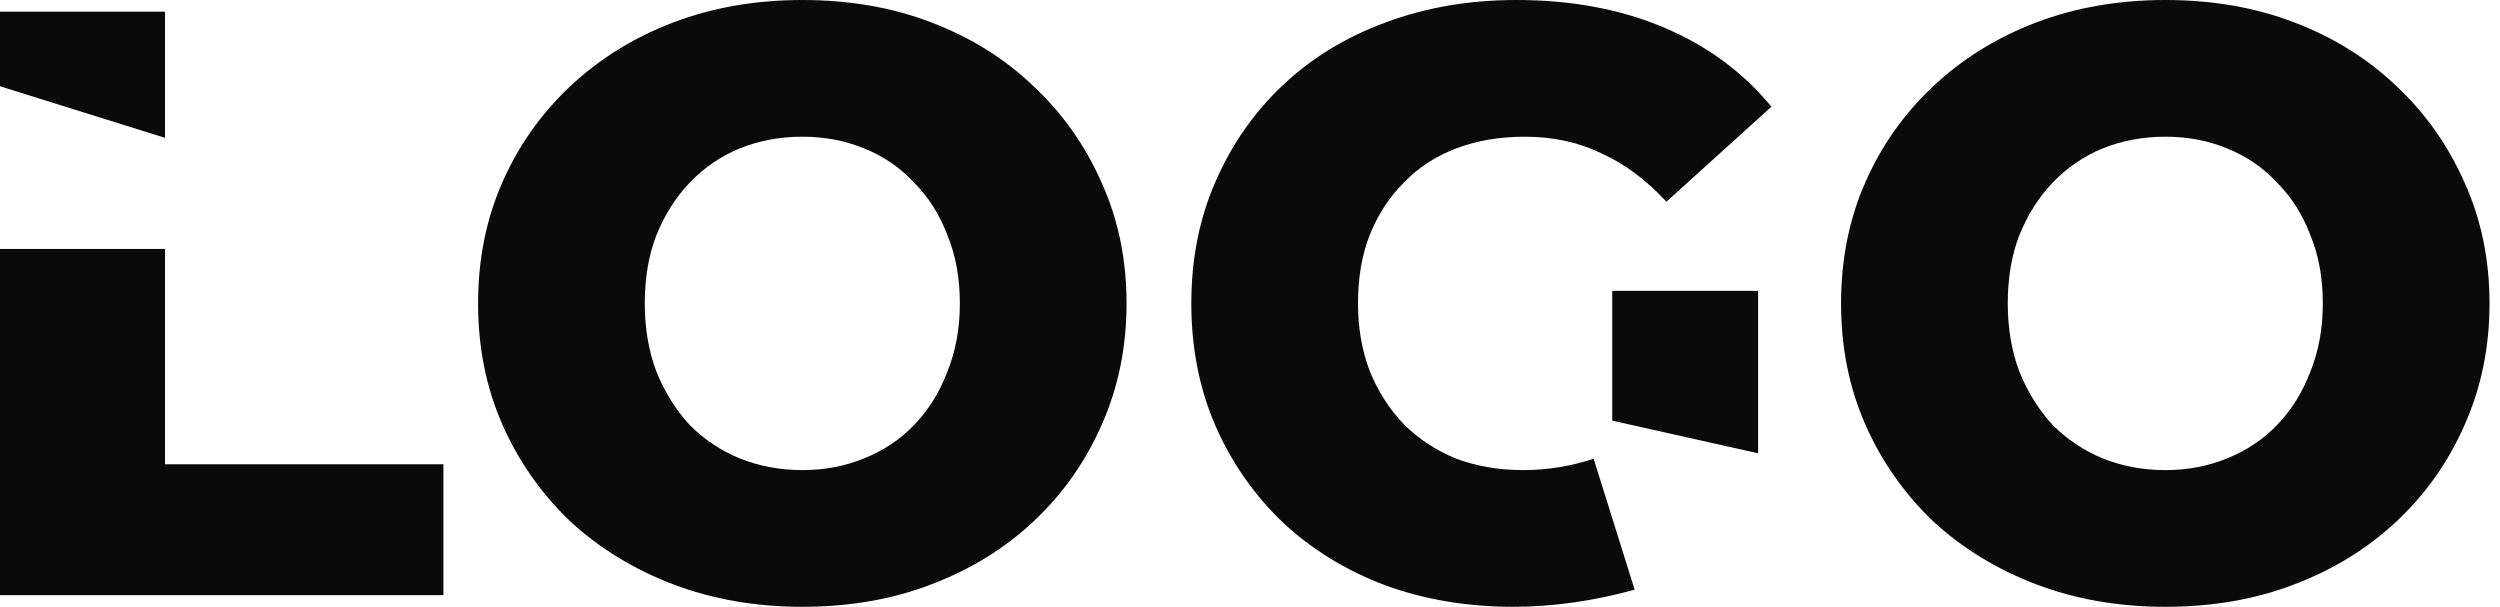
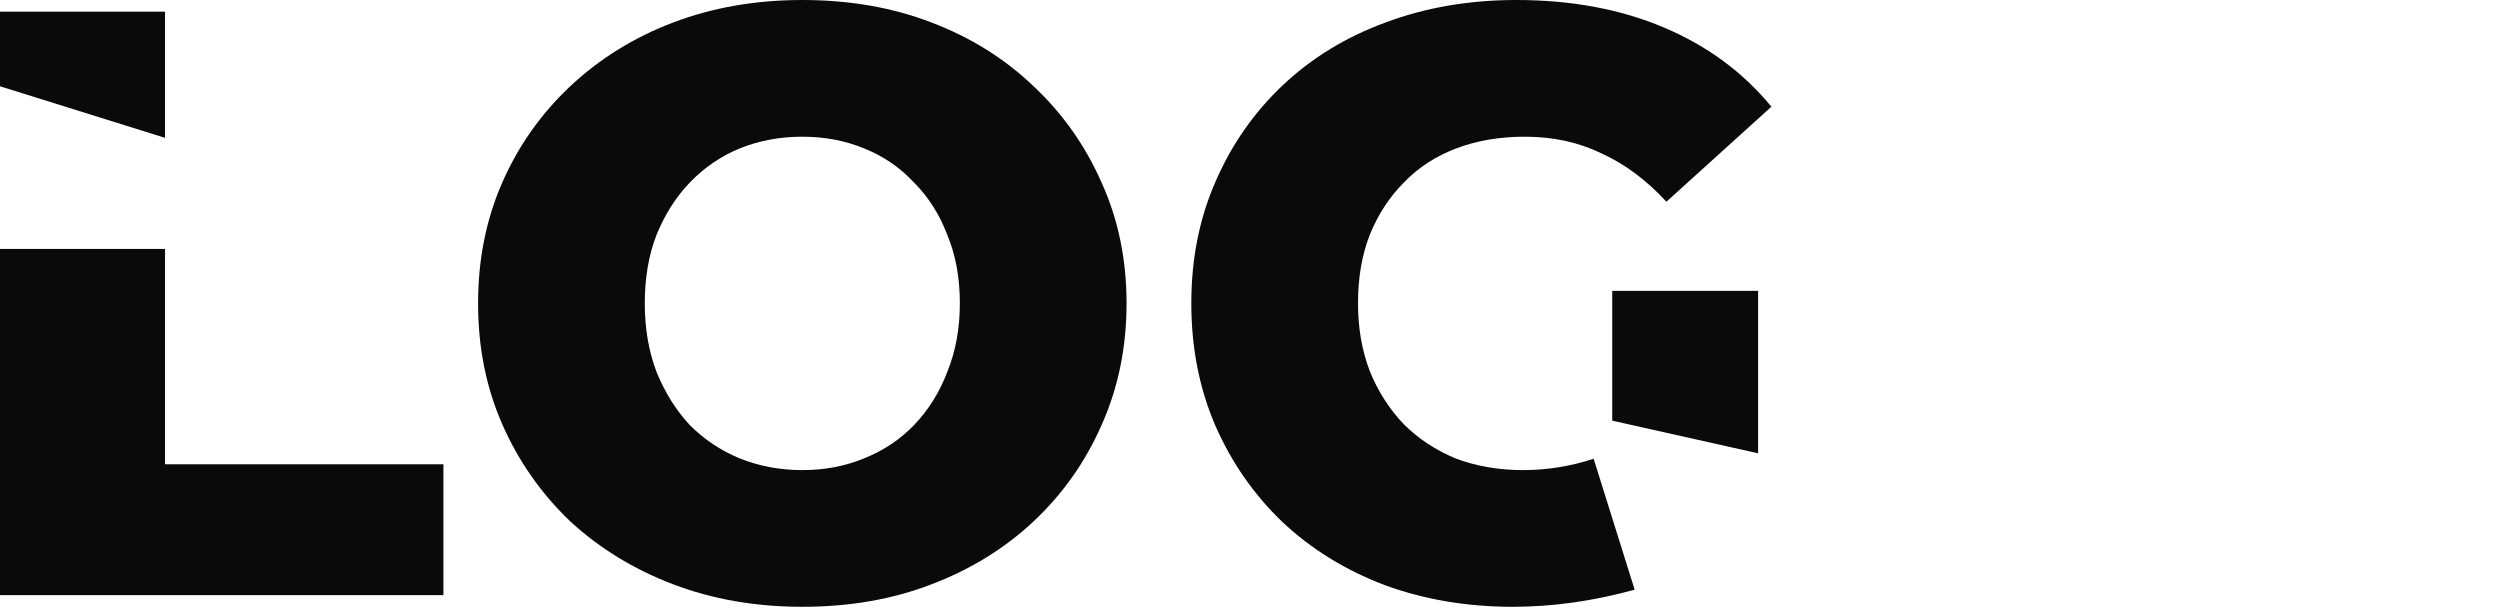
<svg xmlns="http://www.w3.org/2000/svg" width="103" height="25" viewBox="0 0 103 25" fill="none">
-   <path d="M89.21 25C87.287 25 85.513 24.691 83.887 24.073C82.262 23.454 80.842 22.584 79.629 21.463C78.439 20.318 77.511 18.99 76.847 17.479C76.183 15.968 75.852 14.309 75.852 12.5C75.852 10.691 76.183 9.032 76.847 7.521C77.511 6.01 78.439 4.693 79.629 3.571C80.842 2.427 82.262 1.545 83.887 0.927C85.513 0.309 87.287 0 89.21 0C91.156 0 92.93 0.309 94.533 0.927C96.158 1.545 97.566 2.427 98.757 3.571C99.947 4.693 100.874 6.01 101.538 7.521C102.225 9.032 102.568 10.691 102.568 12.5C102.568 14.309 102.225 15.98 101.538 17.514C100.874 19.024 99.947 20.341 98.757 21.463C97.566 22.584 96.158 23.454 94.533 24.073C92.93 24.691 91.156 25 89.21 25ZM89.21 19.368C90.126 19.368 90.973 19.208 91.751 18.887C92.552 18.567 93.239 18.109 93.812 17.514C94.407 16.895 94.865 16.163 95.185 15.316C95.529 14.469 95.7 13.53 95.7 12.5C95.7 11.447 95.529 10.508 95.185 9.684C94.865 8.837 94.407 8.116 93.812 7.521C93.239 6.902 92.552 6.433 91.751 6.113C90.973 5.792 90.126 5.632 89.21 5.632C88.294 5.632 87.436 5.792 86.634 6.113C85.856 6.433 85.169 6.902 84.574 7.521C84.002 8.116 83.544 8.837 83.2 9.684C82.88 10.508 82.72 11.447 82.72 12.5C82.72 13.53 82.88 14.469 83.2 15.316C83.544 16.163 84.002 16.895 84.574 17.514C85.169 18.109 85.856 18.567 86.634 18.887C87.436 19.208 88.294 19.368 89.21 19.368Z" fill="#0A0A0A" />
  <path d="M33.056 25C31.133 25 29.358 24.691 27.733 24.073C26.108 23.454 24.688 22.584 23.475 21.463C22.284 20.318 21.357 18.99 20.693 17.479C20.029 15.968 19.697 14.309 19.697 12.5C19.697 10.691 20.029 9.032 20.693 7.521C21.357 6.01 22.284 4.693 23.475 3.571C24.688 2.427 26.108 1.545 27.733 0.927C29.358 0.309 31.133 0 33.056 0C35.002 0 36.776 0.309 38.378 0.927C40.004 1.545 41.412 2.427 42.602 3.571C43.793 4.693 44.72 6.01 45.384 7.521C46.071 9.032 46.414 10.691 46.414 12.5C46.414 14.309 46.071 15.98 45.384 17.514C44.72 19.024 43.793 20.341 42.602 21.463C41.412 22.584 40.004 23.454 38.378 24.073C36.776 24.691 35.002 25 33.056 25ZM33.056 19.368C33.971 19.368 34.819 19.208 35.597 18.887C36.398 18.567 37.085 18.109 37.657 17.514C38.252 16.895 38.71 16.163 39.031 15.316C39.374 14.469 39.546 13.53 39.546 12.5C39.546 11.447 39.374 10.508 39.031 9.684C38.71 8.837 38.252 8.116 37.657 7.521C37.085 6.902 36.398 6.433 35.597 6.113C34.819 5.792 33.971 5.632 33.056 5.632C32.14 5.632 31.281 5.792 30.48 6.113C29.702 6.433 29.015 6.902 28.42 7.521C27.847 8.116 27.39 8.837 27.046 9.684C26.726 10.508 26.565 11.447 26.565 12.5C26.565 13.53 26.726 14.469 27.046 15.316C27.39 16.163 27.847 16.895 28.42 17.514C29.015 18.109 29.702 18.567 30.48 18.887C31.281 19.208 32.14 19.368 33.056 19.368Z" fill="#0A0A0A" />
  <path d="M62.475 0C64.741 0 66.767 0.377 68.553 1.133C70.338 1.888 71.815 2.976 72.982 4.396L68.656 8.311C67.832 7.418 66.939 6.753 65.978 6.318C65.039 5.861 63.986 5.632 62.818 5.632C61.788 5.632 60.849 5.792 60.002 6.112C59.155 6.433 58.434 6.902 57.839 7.521C57.244 8.116 56.774 8.837 56.431 9.684C56.11 10.508 55.95 11.447 55.95 12.5C55.95 13.507 56.11 14.434 56.431 15.281C56.774 16.128 57.244 16.861 57.839 17.48C58.434 18.075 59.144 18.543 59.968 18.887C60.815 19.207 61.742 19.368 62.749 19.368C63.741 19.368 64.711 19.211 65.658 18.9L67.348 24.295C65.647 24.763 63.978 25 62.338 25C60.438 25 58.674 24.702 57.049 24.106C55.423 23.488 54.016 22.619 52.825 21.497C51.658 20.375 50.742 19.059 50.078 17.548C49.414 16.014 49.082 14.331 49.082 12.5C49.082 10.669 49.414 8.997 50.078 7.486C50.742 5.953 51.669 4.625 52.859 3.503C54.05 2.381 55.458 1.522 57.083 0.927C58.731 0.309 60.529 1.63932e-05 62.475 0ZM72.434 18.676L66.424 17.331V11.984H72.434V18.676Z" fill="#0A0A0A" />
  <path d="M6.799 19.127H18.269V24.519H0V10.255H6.799V19.127ZM6.799 5.679L0 3.555V0.481H6.799V5.679Z" fill="#0A0A0A" />
</svg>